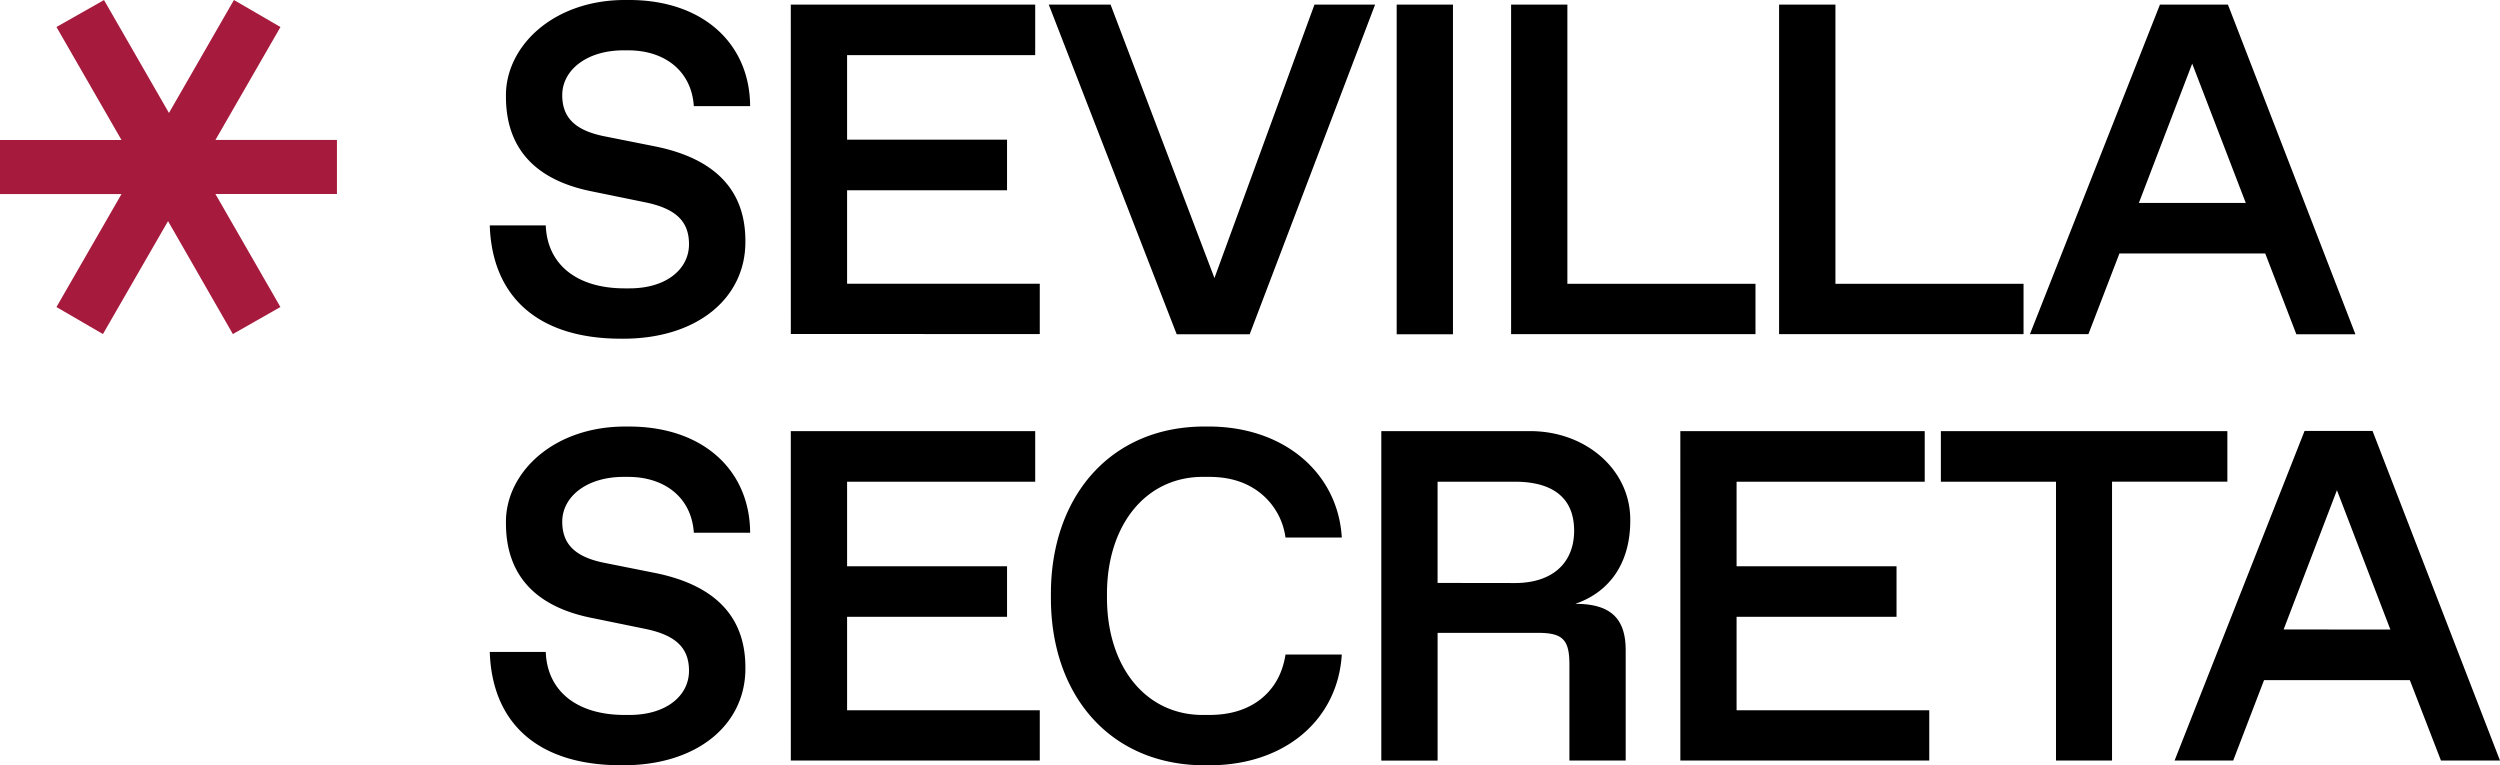
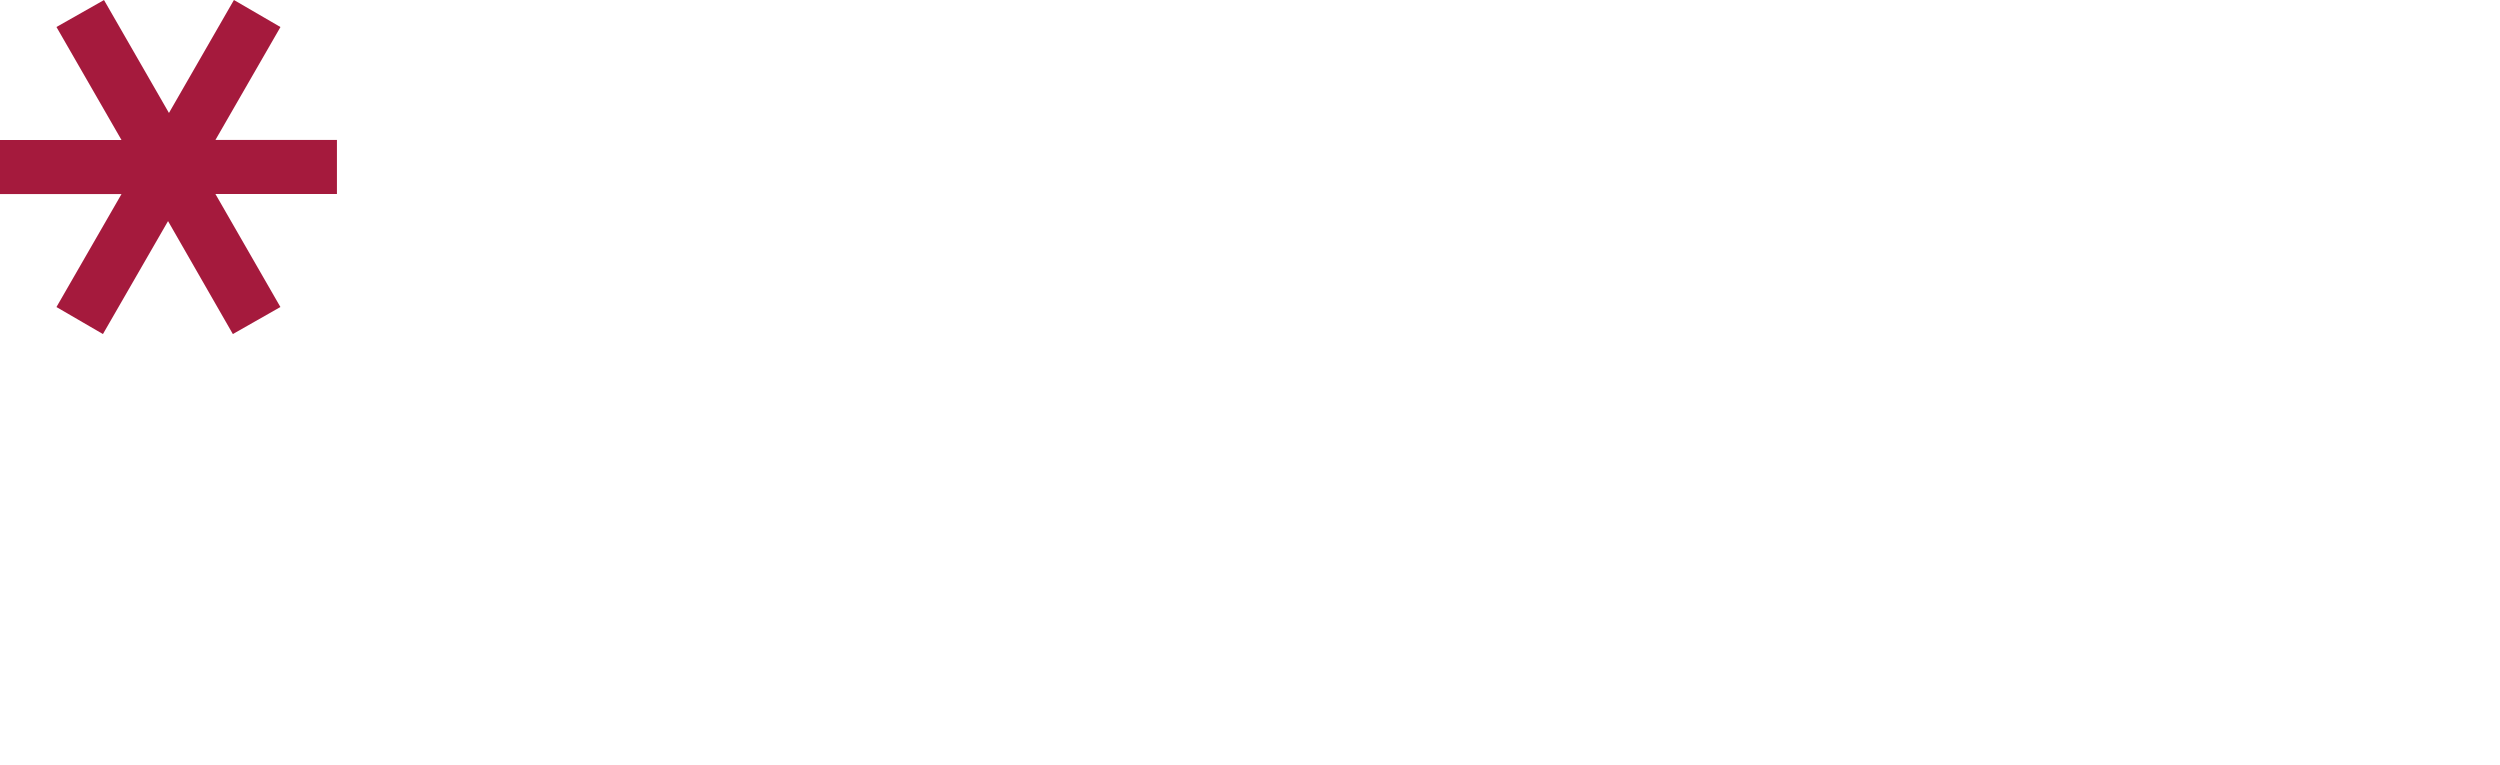
<svg xmlns="http://www.w3.org/2000/svg" width="98" height="30" fill="none">
-   <path fill="#000" d="M21.394 8.836c.054 1.505 1.184 2.468 3.095 2.468h.18c1.48 0 2.34-.774 2.34-1.73 0-.873-.484-1.386-1.695-1.639l-2.198-.45c-2.18-.46-3.283-1.712-3.283-3.693C19.797 1.819 21.699-.036 24.587 0c2.961-.028 4.809 1.711 4.818 4.161h-2.207c-.09-1.379-1.14-2.188-2.574-2.188h-.18c-1.454 0-2.404.783-2.404 1.756 0 .9.529 1.387 1.65 1.613l1.983.395c2.288.46 3.546 1.658 3.546 3.702.028 2.239-1.893 3.867-4.87 3.838-3.284 0-5.06-1.666-5.15-4.441zM30.999.18h9.581v1.982h-7.374v3.314h6.27v1.982h-6.27v3.663h7.553v1.973H31zm22.905 0-4.916 12.922h-2.862L41.111.18h2.423l4.072 10.72L51.527.18zm.846 0h2.206v12.922H54.75zm4.485 0h2.206v10.944h7.374v1.973h-9.58zm10.505 0h2.209v10.944h7.374v1.973H69.74zm19.057 9.755h-5.715l-1.216 3.162h-2.292L84.67.18h2.665l4.997 12.922h-2.315zm-.763-1.981-2.1-5.46-2.09 5.46zm-66.64 17.603c.054 1.505 1.184 2.469 3.095 2.469h.18c1.48 0 2.34-.775 2.34-1.73 0-.873-.484-1.387-1.695-1.64l-2.198-.45c-2.18-.46-3.283-1.71-3.283-3.693-.036-1.973 1.866-3.828 4.754-3.792 2.961-.028 4.809 1.711 4.818 4.161h-2.207c-.09-1.377-1.14-2.188-2.574-2.188h-.18c-1.454 0-2.404.783-2.404 1.756 0 .9.529 1.387 1.65 1.613l1.983.396c2.288.46 3.546 1.657 3.546 3.702.028 2.239-1.893 3.867-4.87 3.837-3.284 0-5.06-1.666-5.15-4.441zm9.605-8.657h9.581v1.983h-7.374v3.314h6.27v1.982h-6.27v3.663h7.553v1.972H31zm16.307-.18c3.049-.027 5.148 1.848 5.292 4.352h-2.207a2.68 2.68 0 0 0-.978-1.738c-.529-.424-1.192-.64-2.01-.64h-.188c-2.314-.036-3.85 1.919-3.821 4.666-.027 2.748 1.507 4.703 3.821 4.666h.189q1.226 0 2.018-.621c.53-.424.853-1 .97-1.747h2.206c-.153 2.549-2.23 4.375-5.292 4.342-3.786.035-6.145-2.757-6.11-6.64-.035-3.864 2.324-6.684 6.11-6.64m6.841.18h5.776c2.243-.026 4.01 1.527 3.983 3.514 0 1.628-.78 2.783-2.153 3.256 1.4 0 1.974.586 1.974 1.82v4.324h-2.206V26.05c0-.972-.26-1.242-1.23-1.242h-3.937v5.007h-2.207zm5.236 5.955c1.48 0 2.323-.792 2.323-2.054s-.81-1.918-2.323-1.918h-3.03v3.968zm6.486-5.955h9.58v1.983h-7.375v3.314h6.27v1.982h-6.27v3.663h7.553v1.972H65.87zm14.726 1.983h-4.513V16.9h11.231v1.982h-4.521v10.931h-2.197zm13.87 7.777h-5.714l-1.21 3.154h-2.298l5.096-12.922h2.664L98 29.814h-2.314zm-.763-1.982-2.094-5.462-2.09 5.459z" />
  <path fill="#A51A3D" d="m2.213 12.036 2.55-4.428H0v-2.12h4.763l-2.55-4.43L4.077.002l2.546 4.426L9.17 0l1.824 1.06-2.549 4.426h4.763v2.12H8.445l2.547 4.429-1.864 1.06-2.541-4.428-2.552 4.428z" />
</svg>